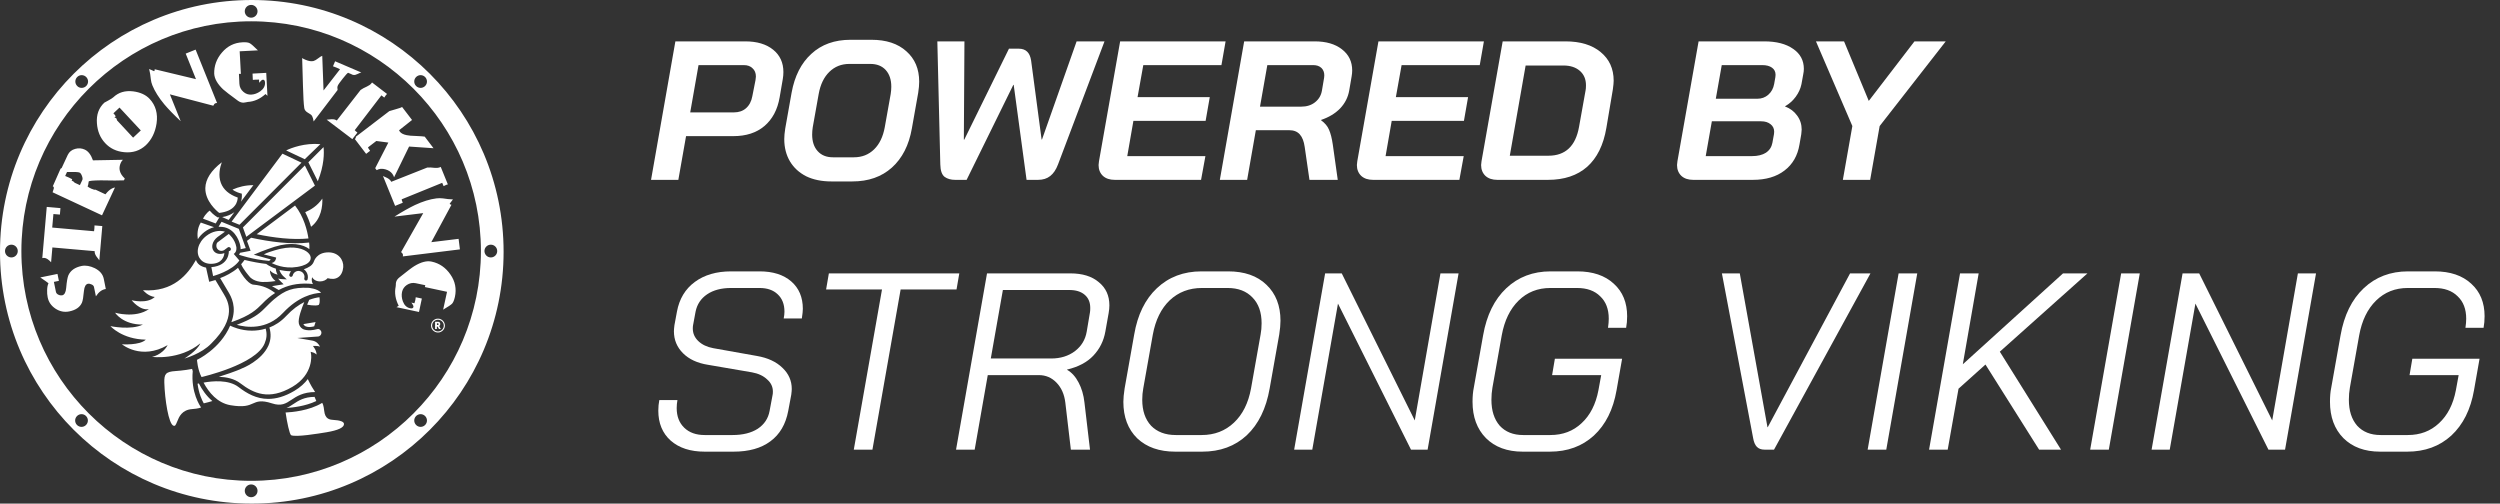
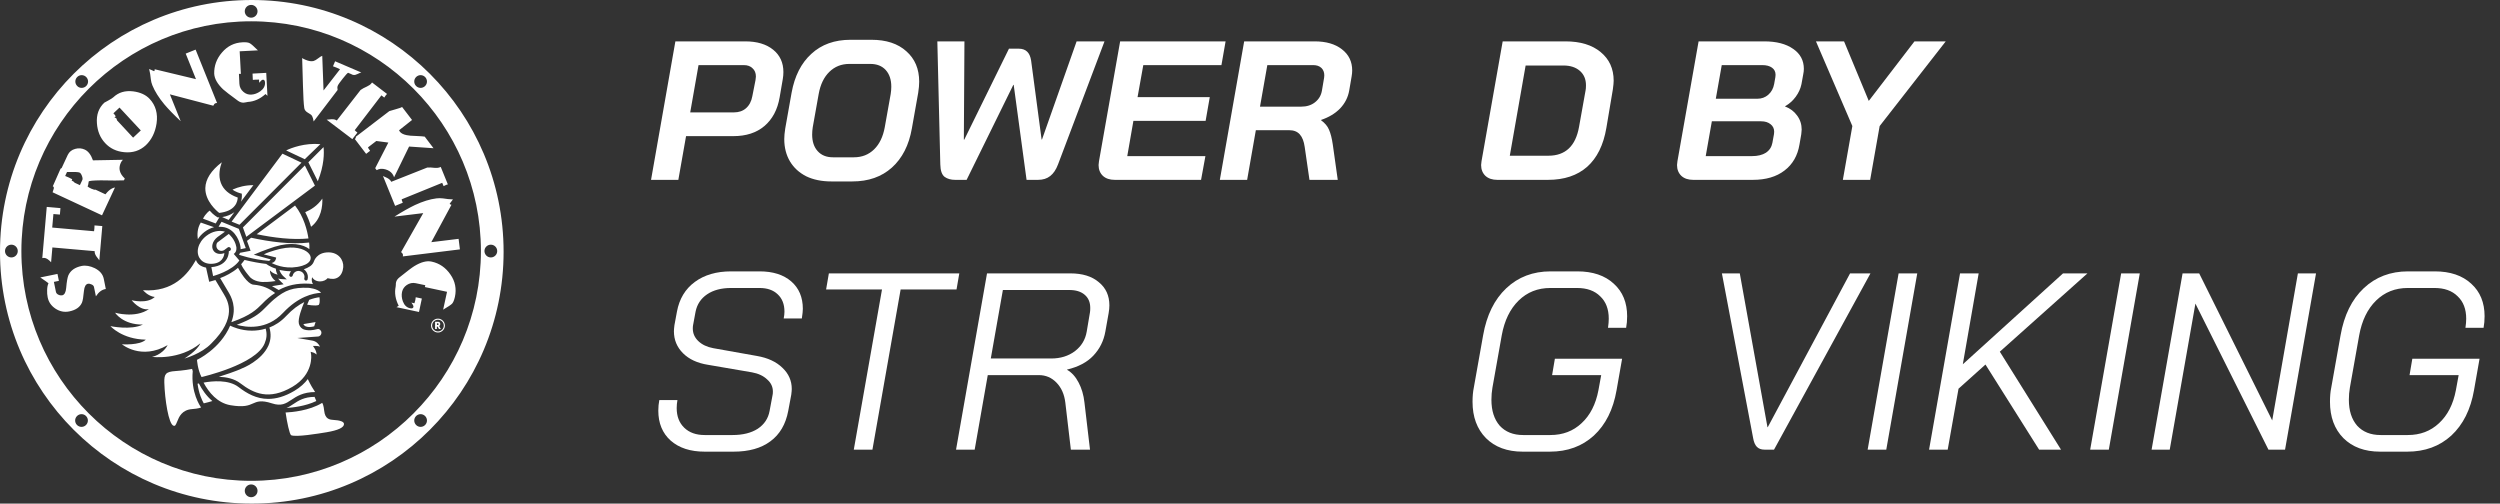
<svg xmlns="http://www.w3.org/2000/svg" width="139" height="28" viewBox="0 0 139 28" fill="none">
  <rect x="0" y="0" width="139" height="28" fill="#333333" stroke="none" />
  <path d="M102.991 7.008L100.967 2.3H102.529L103.904 5.611L106.445 2.3H108.183L104.509 7.008L103.981 10H102.463L102.991 7.008Z" fill="white" />
  <path d="M94.145 10C93.866 10 93.646 9.927 93.485 9.78C93.324 9.626 93.243 9.424 93.243 9.175C93.243 9.138 93.25 9.069 93.265 8.966L94.442 2.3H98.094C98.769 2.3 99.304 2.439 99.7 2.718C100.096 2.989 100.294 3.36 100.294 3.829C100.294 3.924 100.283 4.023 100.261 4.126L100.162 4.676C100.111 4.925 100.004 5.16 99.843 5.38C99.682 5.6 99.484 5.776 99.249 5.908V5.919C99.535 6.029 99.759 6.198 99.92 6.425C100.089 6.652 100.173 6.913 100.173 7.206C100.173 7.257 100.166 7.342 100.151 7.459L100.052 8.031C99.949 8.654 99.671 9.138 99.216 9.483C98.769 9.828 98.182 10 97.456 10H94.145ZM97.709 5.49C97.944 5.49 98.145 5.417 98.314 5.27C98.49 5.116 98.6 4.914 98.644 4.665L98.71 4.291C98.717 4.262 98.721 4.218 98.721 4.159C98.721 3.99 98.655 3.858 98.523 3.763C98.391 3.668 98.211 3.62 97.984 3.62H95.729L95.399 5.49H97.709ZM97.412 8.68C97.727 8.68 97.984 8.618 98.182 8.493C98.38 8.361 98.501 8.178 98.545 7.943L98.633 7.459C98.64 7.43 98.644 7.386 98.644 7.327C98.644 7.151 98.578 7.012 98.446 6.909C98.314 6.799 98.138 6.744 97.918 6.744H95.179L94.838 8.68H97.412Z" fill="white" />
  <path d="M83.252 10C82.974 10 82.754 9.927 82.592 9.78C82.431 9.626 82.35 9.424 82.35 9.175C82.35 9.138 82.358 9.069 82.372 8.966L83.549 2.3H87.036C87.865 2.3 88.518 2.498 88.994 2.894C89.478 3.29 89.72 3.822 89.72 4.489C89.72 4.584 89.706 4.742 89.676 4.962L89.313 7.118C89.152 8.064 88.796 8.783 88.246 9.274C87.696 9.758 86.97 10 86.068 10H83.252ZM86.09 8.658C87.036 8.658 87.605 8.123 87.795 7.052L88.158 5.028C88.173 4.962 88.18 4.867 88.18 4.742C88.18 4.405 88.067 4.137 87.839 3.939C87.612 3.741 87.308 3.642 86.926 3.642H84.825L83.945 8.658H86.09Z" fill="white" />
-   <path d="M76.345 10C76.066 10 75.846 9.927 75.685 9.78C75.524 9.626 75.443 9.424 75.443 9.175C75.443 9.138 75.45 9.069 75.465 8.966L76.642 2.3H82.505L82.274 3.62H77.929L77.61 5.402H81.625L81.394 6.722H77.379L77.038 8.68H81.383L81.141 10H76.345Z" fill="white" />
  <path d="M69.176 2.3H73.092C73.73 2.3 74.236 2.447 74.61 2.74C74.991 3.033 75.182 3.426 75.182 3.917C75.182 4.02 75.171 4.133 75.149 4.258L75.017 5.028C74.951 5.409 74.782 5.743 74.511 6.029C74.24 6.308 73.888 6.52 73.455 6.667V6.689C73.668 6.843 73.814 7.019 73.895 7.217C73.983 7.415 74.053 7.69 74.104 8.042L74.379 10H72.806L72.542 8.174C72.498 7.859 72.406 7.624 72.267 7.47C72.128 7.316 71.933 7.239 71.684 7.239H69.825L69.341 10H67.823L69.176 2.3ZM72.344 5.93C72.652 5.93 72.909 5.849 73.114 5.688C73.327 5.519 73.455 5.303 73.499 5.039L73.62 4.324C73.627 4.295 73.631 4.251 73.631 4.192C73.631 4.016 73.576 3.877 73.466 3.774C73.356 3.671 73.206 3.62 73.015 3.62H70.463L70.056 5.93H72.344Z" fill="white" />
  <path d="M61.983 10C61.704 10 61.484 9.927 61.323 9.78C61.161 9.626 61.081 9.424 61.081 9.175C61.081 9.138 61.088 9.069 61.103 8.966L62.28 2.3H68.143L67.912 3.62H63.567L63.248 5.402H67.263L67.032 6.722H63.017L62.676 8.68H67.021L66.779 10H61.983Z" fill="white" />
  <path d="M53.106 10C52.871 10 52.677 9.945 52.523 9.835C52.369 9.718 52.288 9.487 52.281 9.142L52.116 2.3H53.623L53.59 7.767H53.612L56.098 2.707H56.648C57.037 2.707 57.264 2.927 57.33 3.367L57.913 7.756H57.935L59.86 2.3H61.411L58.826 9.142C58.716 9.435 58.569 9.652 58.386 9.791C58.21 9.93 57.986 10 57.715 10H57.077L56.362 4.72H56.34L53.744 10H53.106Z" fill="white" />
  <path d="M46.223 10.088C45.687 10.088 45.222 9.993 44.826 9.802C44.437 9.604 44.136 9.329 43.924 8.977C43.711 8.618 43.605 8.203 43.605 7.734C43.605 7.573 43.623 7.375 43.66 7.14L44.012 5.16C44.18 4.229 44.547 3.506 45.112 2.993C45.676 2.472 46.402 2.212 47.29 2.212H48.456C49.277 2.212 49.922 2.425 50.392 2.85C50.868 3.268 51.107 3.833 51.107 4.544C51.107 4.72 51.088 4.925 51.052 5.16L50.7 7.14C50.538 8.071 50.168 8.797 49.589 9.318C49.017 9.831 48.283 10.088 47.389 10.088H46.223ZM47.477 8.746C47.924 8.746 48.298 8.599 48.599 8.306C48.899 8.013 49.097 7.602 49.193 7.074L49.523 5.226C49.545 5.079 49.556 4.944 49.556 4.819C49.556 4.43 49.453 4.122 49.248 3.895C49.042 3.668 48.756 3.554 48.39 3.554H47.224C46.784 3.554 46.413 3.701 46.113 3.994C45.812 4.287 45.614 4.698 45.519 5.226L45.189 7.074C45.167 7.213 45.156 7.349 45.156 7.481C45.156 7.87 45.258 8.178 45.464 8.405C45.669 8.632 45.951 8.746 46.311 8.746H47.477Z" fill="white" />
  <path d="M37.551 2.3H41.434C42.087 2.3 42.604 2.454 42.985 2.762C43.366 3.07 43.557 3.484 43.557 4.005C43.557 4.13 43.546 4.258 43.524 4.39L43.348 5.413C43.231 6.095 42.948 6.627 42.501 7.008C42.061 7.382 41.485 7.569 40.774 7.569H38.145L37.716 10H36.198L37.551 2.3ZM40.807 6.249C41.078 6.249 41.302 6.172 41.478 6.018C41.661 5.857 41.779 5.633 41.83 5.347L42.006 4.456C42.021 4.368 42.028 4.302 42.028 4.258C42.028 4.06 41.966 3.906 41.841 3.796C41.724 3.679 41.562 3.62 41.357 3.62H38.838L38.376 6.249H40.807Z" fill="white" />
  <path d="M132.333 25.112C131.474 25.112 130.793 24.86 130.289 24.356C129.794 23.852 129.547 23.18 129.547 22.34C129.547 22.041 129.57 21.78 129.617 21.556L130.135 18.644C130.331 17.524 130.76 16.651 131.423 16.026C132.086 15.401 132.907 15.088 133.887 15.088H135.371C136.23 15.088 136.906 15.317 137.401 15.774C137.896 16.222 138.143 16.824 138.143 17.58C138.143 17.813 138.124 18.028 138.087 18.224H137.079C137.107 18.037 137.121 17.869 137.121 17.72C137.121 17.188 136.962 16.773 136.645 16.474C136.337 16.166 135.908 16.012 135.357 16.012H133.873C133.173 16.012 132.585 16.245 132.109 16.712C131.633 17.179 131.32 17.823 131.171 18.644L130.653 21.556C130.616 21.771 130.597 21.995 130.597 22.228C130.597 22.835 130.751 23.315 131.059 23.67C131.376 24.015 131.81 24.188 132.361 24.188H133.873C134.564 24.188 135.142 23.969 135.609 23.53C136.085 23.091 136.398 22.48 136.547 21.696L136.701 20.856H133.971L134.125 19.946H137.863L137.555 21.696C137.368 22.769 136.948 23.609 136.295 24.216C135.642 24.813 134.825 25.112 133.845 25.112H132.333Z" fill="white" />
  <path d="M121.351 15.2H122.275L126.335 23.376L127.763 15.2H128.771L127.049 25H126.125L122.065 16.88L120.637 25H119.629L121.351 15.2Z" fill="white" />
  <path d="M117.936 15.2H118.972L117.25 25H116.214L117.936 15.2Z" fill="white" />
  <path d="M111.19 19.554L114.592 25H113.374L110.392 20.268L108.894 21.612L108.292 25H107.256L108.978 15.2H110.014L109.132 20.254L114.704 15.2H116.062L111.19 19.554Z" fill="white" />
  <path d="M105.563 15.2H106.599L104.877 25H103.841L105.563 15.2Z" fill="white" />
  <path d="M98.104 25C97.927 25 97.787 24.949 97.684 24.846C97.582 24.743 97.512 24.58 97.474 24.356L95.738 15.2H96.732L98.272 23.754H98.286L102.864 15.2H103.998L98.636 25H98.104Z" fill="white" />
  <path d="M84.659 25.112C83.801 25.112 83.119 24.86 82.615 24.356C82.121 23.852 81.873 23.18 81.873 22.34C81.873 22.041 81.897 21.78 81.943 21.556L82.461 18.644C82.657 17.524 83.087 16.651 83.749 16.026C84.412 15.401 85.233 15.088 86.213 15.088H87.697C88.556 15.088 89.233 15.317 89.727 15.774C90.222 16.222 90.469 16.824 90.469 17.58C90.469 17.813 90.451 18.028 90.413 18.224H89.405C89.433 18.037 89.447 17.869 89.447 17.72C89.447 17.188 89.289 16.773 88.971 16.474C88.663 16.166 88.234 16.012 87.683 16.012H86.199C85.499 16.012 84.911 16.245 84.435 16.712C83.959 17.179 83.647 17.823 83.497 18.644L82.979 21.556C82.942 21.771 82.923 21.995 82.923 22.228C82.923 22.835 83.077 23.315 83.385 23.67C83.703 24.015 84.137 24.188 84.687 24.188H86.199C86.89 24.188 87.469 23.969 87.935 23.53C88.411 23.091 88.724 22.48 88.873 21.696L89.027 20.856H86.297L86.451 19.946H90.189L89.881 21.696C89.695 22.769 89.275 23.609 88.621 24.216C87.968 24.813 87.151 25.112 86.171 25.112H84.659Z" fill="white" />
-   <path d="M73.677 15.2H74.601L78.661 23.376L80.089 15.2H81.097L79.375 25H78.451L74.391 16.88L72.963 25H71.955L73.677 15.2Z" fill="white" />
-   <path d="M65.343 25.112C64.457 25.112 63.752 24.865 63.229 24.37C62.716 23.866 62.459 23.189 62.459 22.34C62.459 22.144 62.483 21.897 62.529 21.598L63.061 18.602C63.248 17.501 63.668 16.642 64.321 16.026C64.984 15.401 65.81 15.088 66.799 15.088H68.283C69.189 15.088 69.898 15.335 70.411 15.83C70.934 16.325 71.195 16.992 71.195 17.832C71.195 18.047 71.172 18.303 71.125 18.602L70.593 21.598C70.397 22.718 69.973 23.586 69.319 24.202C68.666 24.809 67.84 25.112 66.841 25.112H65.343ZM66.813 24.188C67.523 24.188 68.12 23.959 68.605 23.502C69.091 23.045 69.408 22.41 69.557 21.598L70.089 18.602C70.127 18.406 70.145 18.196 70.145 17.972C70.145 17.365 69.977 16.889 69.641 16.544C69.305 16.189 68.843 16.012 68.255 16.012H66.827C66.118 16.012 65.521 16.241 65.035 16.698C64.559 17.155 64.247 17.79 64.097 18.602L63.565 21.598C63.528 21.794 63.509 22.004 63.509 22.228C63.509 22.835 63.673 23.315 63.999 23.67C64.335 24.015 64.793 24.188 65.371 24.188H66.813Z" fill="white" />
  <path d="M54.878 15.2H59.512C60.184 15.2 60.712 15.363 61.094 15.69C61.486 16.007 61.682 16.437 61.682 16.978C61.682 17.109 61.668 17.253 61.64 17.412L61.458 18.434C61.365 18.957 61.141 19.405 60.786 19.778C60.441 20.142 59.956 20.399 59.33 20.548V20.562C59.592 20.711 59.806 20.949 59.974 21.276C60.142 21.593 60.25 21.962 60.296 22.382L60.604 25H59.54L59.232 22.382C59.176 21.925 59.013 21.556 58.742 21.276C58.472 20.996 58.145 20.856 57.762 20.856H54.92L54.192 25H53.156L54.878 15.2ZM58.448 19.932C58.962 19.932 59.4 19.797 59.764 19.526C60.128 19.246 60.348 18.882 60.422 18.434L60.604 17.356C60.614 17.3 60.618 17.221 60.618 17.118C60.618 16.81 60.516 16.567 60.31 16.39C60.105 16.213 59.82 16.124 59.456 16.124H55.76L55.088 19.932H58.448Z" fill="white" />
  <path d="M49.039 16.096H45.931L46.085 15.2H53.337L53.183 16.096H50.075L48.507 25H47.471L49.039 16.096Z" fill="white" />
  <path d="M39.178 25.112C38.385 25.112 37.755 24.907 37.288 24.496C36.831 24.085 36.602 23.53 36.602 22.83C36.602 22.625 36.621 22.429 36.658 22.242H37.666C37.638 22.391 37.624 22.541 37.624 22.69C37.624 23.147 37.764 23.511 38.044 23.782C38.324 24.053 38.702 24.188 39.178 24.188H40.732C41.301 24.188 41.768 24.071 42.132 23.838C42.496 23.595 42.715 23.264 42.79 22.844L42.958 21.948C42.967 21.911 42.972 21.85 42.972 21.766C42.972 21.505 42.865 21.281 42.65 21.094C42.445 20.898 42.165 20.767 41.81 20.702L39.36 20.282C38.772 20.189 38.31 19.974 37.974 19.638C37.638 19.302 37.47 18.896 37.47 18.42C37.47 18.345 37.479 18.233 37.498 18.084L37.638 17.328C37.769 16.619 38.1 16.068 38.632 15.676C39.164 15.284 39.836 15.088 40.648 15.088H42.23C42.977 15.088 43.565 15.275 43.994 15.648C44.423 16.021 44.638 16.53 44.638 17.174C44.638 17.286 44.619 17.463 44.582 17.706H43.574C43.602 17.566 43.616 17.44 43.616 17.328C43.616 16.917 43.49 16.595 43.238 16.362C42.995 16.129 42.659 16.012 42.23 16.012H40.648C40.107 16.012 39.663 16.129 39.318 16.362C38.973 16.595 38.758 16.917 38.674 17.328L38.534 18.084C38.525 18.131 38.52 18.191 38.52 18.266C38.52 18.537 38.623 18.77 38.828 18.966C39.033 19.162 39.309 19.293 39.654 19.358L42.09 19.792C42.687 19.895 43.159 20.114 43.504 20.45C43.849 20.777 44.022 21.169 44.022 21.626C44.022 21.691 44.013 21.799 43.994 21.948L43.826 22.844C43.686 23.591 43.355 24.155 42.832 24.538C42.319 24.921 41.637 25.112 40.788 25.112H39.178Z" fill="white" />
  <path fill-rule="evenodd" clip-rule="evenodd" d="M14 6.10352e-05C21.731 6.10352e-05 28 6.269 28 14C28 21.731 21.731 28 14 28C6.269 28 0 21.736 0 14C0 6.264 6.269 6.10352e-05 14 6.10352e-05ZM24.325 17.974H24.294V18.071H24.335C24.366 18.071 24.387 18.056 24.387 18.02C24.387 17.994 24.371 17.974 24.325 17.974ZM24.351 17.778C24.171 17.778 24.026 17.922 24.026 18.102C24.026 18.282 24.171 18.427 24.351 18.427C24.531 18.427 24.675 18.282 24.675 18.102C24.675 17.922 24.526 17.778 24.351 17.778ZM24.407 18.293L24.335 18.159H24.289V18.293H24.191V17.891H24.33C24.371 17.891 24.392 17.891 24.407 17.901C24.454 17.917 24.479 17.958 24.479 18.02C24.479 18.061 24.459 18.107 24.418 18.128C24.418 18.128 24.423 18.128 24.433 18.154L24.51 18.293H24.407ZM23.136 23.131C22.997 23.27 22.997 23.491 23.136 23.63C23.275 23.769 23.496 23.769 23.635 23.63C23.774 23.491 23.774 23.27 23.635 23.131C23.496 22.992 23.275 22.992 23.136 23.131ZM13.964 26.935C13.768 26.935 13.609 27.094 13.609 27.29C13.609 27.485 13.768 27.645 13.964 27.645C14.16 27.645 14.319 27.485 14.319 27.29C14.319 27.094 14.16 26.935 13.964 26.935ZM4.282 23.131C4.143 23.27 4.143 23.491 4.282 23.63C4.421 23.769 4.643 23.769 4.782 23.63C4.921 23.491 4.921 23.27 4.782 23.131C4.648 22.992 4.421 22.992 4.282 23.131ZM0.633 13.604C0.438 13.604 0.278 13.763 0.278 13.959C0.278 14.155 0.438 14.314 0.633 14.314C0.829 14.314 0.988 14.155 0.988 13.959C0.988 13.763 0.829 13.604 0.633 13.604ZM4.792 4.782C4.931 4.643 4.931 4.421 4.792 4.282C4.653 4.143 4.432 4.143 4.293 4.282C4.154 4.421 4.154 4.643 4.293 4.782C4.426 4.921 4.653 4.921 4.792 4.782ZM13.964 0.983C14.16 0.983 14.319 0.824 14.319 0.628C14.319 0.432 14.16 0.273 13.964 0.273C13.768 0.273 13.609 0.432 13.609 0.628C13.609 0.824 13.768 0.983 13.964 0.983ZM23.635 4.782C23.774 4.643 23.774 4.421 23.635 4.282C23.496 4.143 23.275 4.143 23.136 4.282C22.997 4.421 22.997 4.643 23.136 4.782C23.275 4.921 23.496 4.921 23.635 4.782ZM27.29 14.314C27.485 14.314 27.645 14.155 27.645 13.959C27.645 13.763 27.485 13.604 27.29 13.604C27.094 13.604 26.935 13.763 26.935 13.959C26.94 14.155 27.094 14.314 27.29 14.314ZM3.984 10.037C4.071 10.078 4.128 10.119 4.143 10.155L4.442 10.294L4.576 10.011C4.601 9.96 4.596 9.882 4.555 9.779C4.519 9.682 4.473 9.615 4.421 9.594C4.36 9.563 4.128 9.553 3.726 9.563L3.624 9.785C3.747 9.831 3.881 9.893 4.015 9.965L3.984 10.037ZM6.362 6.537C6.408 6.542 6.444 6.552 6.465 6.578C6.48 6.599 6.496 6.635 6.506 6.691L7.401 7.654L7.829 7.252L6.645 5.981L6.305 6.3C6.367 6.362 6.408 6.413 6.434 6.465L6.362 6.537ZM13.964 1.184C6.923 1.184 1.189 6.918 1.189 13.959C1.189 21 6.923 26.734 13.964 26.734C21.005 26.734 26.739 21 26.739 13.959C26.739 6.918 21.005 1.184 13.964 1.184ZM16.99 3.325C17.16 3.397 17.31 3.423 17.433 3.392C17.505 3.371 17.593 3.32 17.69 3.243C17.788 3.166 17.865 3.119 17.917 3.104L17.989 5.029L18.905 3.85C18.787 3.788 18.658 3.737 18.514 3.685L18.632 3.407L20.089 4.03C20.053 4.035 19.986 4.061 19.883 4.113C19.801 4.154 19.729 4.174 19.672 4.169C19.626 4.169 19.574 4.149 19.512 4.113C19.425 4.077 19.368 4.051 19.353 4.046C19.307 4.071 19.209 4.179 19.054 4.375C18.9 4.571 18.807 4.699 18.782 4.761C18.751 4.828 18.751 4.91 18.771 5.003L17.438 6.753C17.413 6.645 17.402 6.588 17.402 6.578C17.382 6.506 17.351 6.444 17.315 6.398C17.304 6.382 17.232 6.336 17.099 6.254C16.996 6.192 16.934 6.11 16.918 6.012C16.882 5.77 16.862 5.368 16.846 4.807C16.826 3.948 16.81 3.423 16.8 3.227C16.826 3.248 16.893 3.284 16.99 3.325ZM17.361 18.936C17.598 18.977 17.727 19.137 17.793 19.276C17.685 19.235 17.598 19.235 17.587 19.235H17.402L17.5 19.384C17.567 19.497 17.598 19.61 17.603 19.713C17.515 19.636 17.433 19.61 17.428 19.605L17.273 19.559L17.299 19.718C17.299 19.718 17.454 20.805 16.254 21.51C14.947 22.276 14.098 21.87 13.367 21.314C13.027 21.052 12.585 20.964 12.168 20.949C13.14 20.645 13.439 20.491 13.449 20.485C13.496 20.47 14.556 20.048 14.927 19.209C15.065 18.89 15.081 18.555 14.978 18.21C15.297 18.087 15.616 17.886 15.915 17.567C16.265 17.191 16.61 16.949 16.918 16.795C16.779 17.124 16.558 17.721 16.615 17.984C16.646 18.118 16.718 18.221 16.831 18.288C16.831 18.288 17.088 18.452 17.644 18.298C17.752 18.267 17.86 18.37 17.871 18.483C17.881 18.596 17.799 18.699 17.685 18.71L16.532 18.792L17.361 18.936ZM12.281 10.171C12.42 10.541 12.734 10.814 13.218 10.984C13.213 11.076 13.192 11.272 13.048 11.447C12.878 11.663 12.59 11.792 12.188 11.838C12.044 11.725 11.406 11.185 11.416 10.459C11.427 9.965 11.735 9.481 12.332 9.023C12.224 9.321 12.127 9.759 12.281 10.171ZM13.444 10.768C13.068 10.675 12.929 10.541 12.929 10.541C13.264 10.392 13.645 10.294 14.088 10.294L13.393 11.216C13.475 11.005 13.444 10.768 13.444 10.768ZM15.323 15.627C15.323 15.627 14.916 15.693 14.592 15.678C14.592 15.678 14.088 15.673 13.851 15.349C13.851 15.349 13.516 14.968 13.408 14.69C13.408 14.69 13.547 14.53 13.598 14.453C14.034 14.559 14.436 14.633 14.803 14.674C14.803 14.674 14.998 14.834 15.338 14.937C15.338 15.06 15.379 15.174 15.436 15.271C15.122 15.199 15.009 15.03 15.009 15.03C15.009 15.03 14.988 15.38 15.323 15.627ZM13.732 13.393L13.964 13.218C15.004 13.444 16.172 13.604 17.186 13.485C17.196 13.563 17.212 13.686 17.201 13.851C16.862 13.588 16.198 13.429 15.261 13.722C15.261 13.722 14.633 13.923 14.108 14.16L15.05 14.422C15.04 14.468 14.957 14.505 14.957 14.505C14.015 14.427 13.29 14.165 13.29 14.165C13.326 14.113 13.341 14.057 13.341 14.057L13.933 13.943L13.732 13.393ZM14.273 13.022L16.404 11.427C16.898 12.055 17.083 12.821 17.15 13.259C16.249 13.346 15.22 13.218 14.273 13.022ZM15.101 14.623C15.348 14.576 15.354 14.319 15.354 14.319L14.669 14.144C15.024 13.959 15.616 13.83 15.616 13.83C16.368 13.665 16.893 13.83 17.124 14.046C17.248 14.16 17.299 14.288 17.268 14.412C17.232 14.566 17.062 14.7 16.805 14.777C16.033 15.004 15.405 14.777 15.101 14.623ZM16.97 11.797C17.279 11.668 17.649 11.442 17.922 11.04C17.938 11.447 17.871 12.163 17.294 12.61C17.222 12.353 17.114 12.075 16.97 11.797ZM13.696 13.171L13.506 12.646L16.949 9.198L17.51 10.32L13.691 13.171H13.696ZM13.665 13.794L13.377 13.856C13.377 13.799 13.377 13.743 13.362 13.671C13.295 13.305 12.976 12.61 12.245 12.61C12.224 12.61 12.209 12.616 12.152 12.605L12.317 12.332L13.279 12.724L13.665 13.794ZM12.353 12.07C12.631 12.029 12.852 11.921 13.032 11.797L12.713 12.229L12.353 12.07ZM11.658 11.71C11.869 11.962 12.096 12.08 12.111 12.091L12.198 12.08L11.993 12.425L11.287 12.157C11.442 11.854 11.658 11.71 11.658 11.71ZM11.9 12.631C11.504 12.739 11.179 13.012 10.999 13.3C10.968 13.074 10.953 12.703 11.164 12.374C11.282 12.415 11.555 12.513 11.9 12.631ZM11.473 13.115C11.802 12.857 12.204 12.78 12.507 12.883L12.09 13.182C11.807 13.403 11.715 13.743 11.885 13.959C12.008 14.118 12.245 14.16 12.476 14.072C12.461 14.257 12.348 14.664 11.73 14.669C11.488 14.669 11.272 14.582 11.138 14.407C10.855 14.057 11.004 13.475 11.473 13.115ZM12.723 13.964C12.785 13.964 12.837 13.913 12.837 13.851C12.837 13.789 12.785 13.738 12.723 13.738C12.698 13.738 12.677 13.743 12.662 13.758L12.461 13.907C12.42 13.933 12.368 13.949 12.312 13.949C12.152 13.949 12.029 13.82 12.029 13.665C12.029 13.665 12.024 13.527 12.101 13.47L12.718 13.007C12.718 13.007 13.063 13.285 13.14 13.732C13.14 13.732 13.192 13.995 12.996 14.118L13.31 14.484C12.904 15.071 11.848 15.349 11.848 15.349L11.751 14.854C12.775 14.767 12.723 13.964 12.723 13.964ZM13.233 14.89C13.712 15.765 14.031 15.827 14.093 15.827C14.623 15.868 14.988 16.054 15.297 16.291C15.174 16.368 15.055 16.455 14.937 16.553C14.798 16.666 14.69 16.779 14.582 16.888C14.252 17.217 13.943 17.531 12.914 17.896L12.863 17.912C13.187 17.068 12.847 16.486 12.693 16.224C12.677 16.193 12.662 16.167 12.646 16.146C12.579 16.028 12.373 15.683 12.24 15.462C12.533 15.354 12.919 15.163 13.233 14.89ZM17.078 16.939C17.119 16.841 17.155 16.754 17.191 16.671C17.413 16.589 17.603 16.543 17.762 16.527C17.809 16.893 17.716 16.954 17.721 16.954C17.546 17.032 17.078 16.939 17.078 16.939ZM17.546 17.907L17.469 18.143C17.129 18.236 16.97 18.133 16.97 18.133C16.924 18.107 16.887 18.066 16.867 18.02L17.546 17.907ZM15.735 17.397C14.818 18.375 13.676 18.2 13.166 18.061C14.046 17.716 14.371 17.49 14.69 17.166C14.798 17.057 15.112 16.743 15.246 16.635C15.853 16.126 16.301 15.971 17.14 16.002C17.14 16.002 17.665 16.038 17.85 16.28C17.397 16.306 16.594 16.481 15.735 17.397ZM12.893 18.149C12.893 18.149 13.377 18.385 14 18.385C14.237 18.385 14.504 18.355 14.772 18.272C14.854 18.571 14.829 18.818 14.715 19.09C14.242 20.274 11.205 20.964 11.205 20.964C10.984 20.542 10.953 20.007 10.953 20.007C10.953 20.007 12.24 19.41 12.796 18.107L12.893 18.149ZM17.793 15.647C17.593 15.647 17.423 15.549 17.356 15.41C17.33 15.498 17.325 15.585 17.351 15.683C17.361 15.724 17.382 15.765 17.402 15.796C17.32 15.781 17.232 15.776 17.14 15.771C16.512 15.745 15.987 15.858 15.498 16.126L15.122 15.91L15.771 15.807L15.611 15.652C15.58 15.621 15.518 15.56 15.462 15.488C15.524 15.503 15.59 15.513 15.668 15.518L15.946 15.534L15.745 15.349C15.745 15.349 15.57 15.179 15.539 15.004C15.565 15.009 15.596 15.019 15.621 15.024C15.729 15.045 15.93 15.081 16.177 15.081C16.136 15.138 16.105 15.204 16.085 15.271C16.074 15.323 16.105 15.374 16.157 15.39C16.208 15.405 16.26 15.369 16.275 15.318C16.296 15.23 16.347 15.158 16.424 15.112C16.502 15.066 16.589 15.05 16.677 15.076C16.764 15.096 16.836 15.148 16.882 15.225C16.929 15.302 16.944 15.39 16.918 15.477C16.908 15.529 16.939 15.58 16.99 15.596C16.99 15.596 17.006 15.601 17.011 15.601C17.052 15.601 17.093 15.57 17.104 15.529C17.14 15.395 17.114 15.251 17.042 15.132C17.006 15.071 16.954 15.014 16.893 14.973C17.016 14.932 17.14 14.87 17.258 14.793C17.377 14.705 17.428 14.607 17.459 14.52C17.464 14.515 17.603 14.031 18.262 14.031C18.524 14.031 18.74 14.124 18.89 14.288C19.029 14.438 19.101 14.654 19.085 14.854C19.065 15.101 18.962 15.313 18.802 15.415C18.653 15.518 18.457 15.534 18.215 15.467C18.133 15.57 17.974 15.647 17.793 15.647ZM17.67 10.078L17.145 9.023L17.989 8.179C18.025 8.498 18.03 9.182 17.67 10.078ZM17.814 8.014L16.944 8.853L15.91 8.364C16.188 8.225 16.944 7.937 17.814 8.014ZM16.759 9.049L13.315 12.497L12.878 12.322L15.704 8.544L16.759 9.043V9.049ZM12.343 2.918C12.646 2.563 13.027 2.373 13.485 2.352C13.671 2.342 13.804 2.357 13.887 2.404C13.959 2.44 14.113 2.574 14.34 2.8L13.326 2.852L13.393 4.107H13.285L13.31 4.658C13.321 4.838 13.393 4.988 13.532 5.106C13.66 5.219 13.81 5.271 13.974 5.26C14.149 5.25 14.314 5.188 14.473 5.075C14.659 4.941 14.746 4.777 14.736 4.591C14.731 4.483 14.69 4.427 14.618 4.432C14.566 4.432 14.499 4.493 14.412 4.602L14.402 4.427C14.273 4.427 14.154 4.427 14.057 4.442L14.041 4.092L14.803 4.051L14.87 5.327L14.762 5.229C14.458 5.502 14.134 5.646 13.784 5.667C13.763 5.667 13.727 5.677 13.676 5.688C13.624 5.698 13.583 5.708 13.547 5.708C13.439 5.713 13.336 5.677 13.233 5.605C12.796 5.286 12.523 5.075 12.404 4.967C12.09 4.668 11.926 4.38 11.91 4.097C11.9 3.67 12.039 3.268 12.343 2.918ZM8.565 3.958C8.59 3.948 8.606 3.917 8.601 3.85L10.896 4.401L10.325 2.98L10.876 2.759L12.07 5.729C12.07 5.729 12.024 5.724 11.982 5.739C11.931 5.76 11.89 5.806 11.859 5.878L9.445 5.245L10.047 6.738C9.661 6.377 9.357 6.063 9.136 5.801C8.832 5.435 8.611 5.085 8.472 4.746C8.426 4.632 8.395 4.514 8.385 4.396C8.369 4.205 8.338 4.02 8.292 3.835L8.565 3.958ZM5.801 5.708C5.801 5.708 5.873 5.667 6.017 5.59C6.161 5.513 6.254 5.451 6.3 5.41C6.588 5.137 6.954 5.024 7.407 5.08C7.803 5.132 8.107 5.271 8.318 5.497C8.657 5.857 8.786 6.321 8.704 6.871C8.626 7.371 8.426 7.772 8.107 8.076C7.777 8.379 7.381 8.508 6.907 8.462C6.47 8.421 6.12 8.251 5.847 7.957C5.569 7.659 5.42 7.293 5.389 6.856C5.353 6.382 5.487 6.002 5.801 5.708ZM2.934 10.361L3.366 9.383C3.366 9.383 3.392 9.357 3.428 9.342L3.768 8.611C3.85 8.441 3.989 8.328 4.185 8.277C4.37 8.225 4.545 8.241 4.715 8.318C4.905 8.405 5.06 8.606 5.168 8.915L6.835 8.884C6.789 8.925 6.748 8.982 6.717 9.049C6.573 9.363 6.645 9.651 6.938 9.924L6.892 10.027C6.861 10.032 6.691 10.032 6.388 10.037C6.125 10.032 5.862 10.032 5.605 10.027C5.178 10.032 4.951 10.052 4.931 10.093C4.931 10.104 4.921 10.14 4.915 10.196C4.91 10.258 4.895 10.315 4.869 10.366C4.915 10.407 4.982 10.449 5.075 10.49C5.188 10.541 5.271 10.562 5.312 10.546L5.862 10.804C5.945 10.701 6.012 10.634 6.053 10.598C6.161 10.505 6.274 10.443 6.393 10.423L5.672 11.972L2.924 10.691C2.949 10.618 2.97 10.552 2.99 10.485C3.001 10.413 2.985 10.371 2.934 10.361ZM2.599 11.504L3.361 11.571L3.33 11.931L2.97 11.9L2.903 12.652L5.229 12.857C5.245 12.755 5.255 12.652 5.255 12.533L5.688 12.569L5.523 14.474C5.466 14.396 5.41 14.324 5.353 14.247C5.286 14.144 5.255 14.052 5.265 13.964L2.913 13.758L2.841 14.582C2.702 14.432 2.579 14.35 2.471 14.34C2.429 14.34 2.393 14.34 2.352 14.35L2.599 11.504ZM5.332 16.476L5.224 15.951C5.209 15.889 5.157 15.838 5.07 15.807C4.998 15.776 4.941 15.765 4.895 15.776C4.766 15.802 4.694 15.93 4.668 16.167C4.638 16.507 4.601 16.728 4.555 16.831C4.442 17.083 4.205 17.243 3.85 17.315C3.572 17.371 3.315 17.315 3.083 17.16C2.846 17.001 2.702 16.79 2.651 16.532C2.625 16.409 2.615 16.275 2.62 16.131C2.625 15.966 2.651 15.838 2.697 15.75C2.635 15.693 2.481 15.591 2.239 15.426L3.196 15.23L3.274 15.616L2.996 15.673L3.109 16.224C3.124 16.301 3.176 16.357 3.263 16.393C3.33 16.424 3.397 16.43 3.459 16.419C3.582 16.393 3.66 16.255 3.68 16.007C3.711 15.652 3.752 15.421 3.804 15.302C3.927 15.035 4.169 14.865 4.535 14.788C4.766 14.741 5.013 14.788 5.271 14.911C5.554 15.055 5.718 15.251 5.77 15.503L5.883 16.069C5.677 16.095 5.492 16.229 5.332 16.476ZM8.451 19.842C8.451 19.842 9.018 19.744 9.321 19.188C7.849 20.043 6.779 19.142 6.779 19.142C6.779 19.142 7.772 19.214 8.107 18.885C6.784 18.864 6.14 18.133 6.14 18.133C6.14 18.133 7.283 18.375 7.942 18.046C6.83 18.061 6.398 17.387 6.398 17.387C6.398 17.387 7.52 17.716 8.282 17.186C7.782 17.289 7.319 16.692 7.319 16.692C7.319 16.692 8.174 16.918 8.606 16.512C8.225 16.471 7.952 16.136 7.952 16.136C9.635 16.255 10.443 15.251 10.896 14.453C10.958 14.654 11.138 14.818 11.457 14.88L11.632 15.668L11.977 15.57L12.451 16.363C12.677 16.743 13.202 17.66 11.756 19.09C11.2 19.677 10.253 19.935 10.253 19.935C10.253 19.935 10.968 19.502 11.138 19.09C9.98 20.048 8.451 19.842 8.451 19.842ZM10.685 22.745C10.114 22.786 9.954 23.177 9.851 23.44C9.759 23.671 9.728 23.692 9.651 23.671C9.373 23.594 9.162 22.199 9.136 21.273C9.126 20.799 9.203 20.666 9.764 20.63C10.16 20.604 10.485 20.547 10.68 20.511C10.69 20.547 10.706 20.588 10.716 20.635C10.608 21.818 11.118 22.57 11.179 22.652C11.149 22.668 11.04 22.719 10.685 22.745ZM11.329 22.426C11.231 22.256 11.051 21.875 10.984 21.335C11.004 21.335 11.025 21.324 11.056 21.319C11.231 21.664 11.478 22.019 11.807 22.297C11.674 22.338 11.514 22.385 11.329 22.426ZM15.117 22.426C14.515 22.23 14.293 22.333 14.057 22.436C13.825 22.539 13.562 22.657 12.811 22.529C12.09 22.405 11.612 21.824 11.318 21.273C11.797 21.185 12.708 21.093 13.264 21.52C13.717 21.87 14.252 22.179 14.916 22.179C15.343 22.179 15.822 22.055 16.368 21.731C16.707 21.53 16.944 21.304 17.114 21.077C17.268 21.401 17.418 21.649 17.521 21.798C16.857 21.798 16.496 22.035 16.203 22.23C15.894 22.436 15.642 22.601 15.117 22.426ZM17.587 22.297C16.975 22.59 16.249 22.663 15.93 22.683C16.069 22.627 16.193 22.544 16.316 22.462C16.594 22.276 16.908 22.071 17.49 22.066L17.587 22.297ZM18.164 24.032C17.721 24.104 16.435 24.32 16.182 24.196C16.095 24.119 15.961 23.502 15.879 22.935C16.213 22.92 17.186 22.843 17.912 22.4C17.938 22.431 17.994 22.534 18.025 22.838C18.076 23.316 18.334 23.337 18.581 23.352C18.699 23.363 18.838 23.368 18.982 23.424C19.039 23.445 19.121 23.491 19.127 23.568C19.137 23.769 18.802 23.924 18.164 24.032ZM18.164 6.655C18.252 6.65 18.344 6.64 18.432 6.629C18.56 6.624 18.658 6.65 18.725 6.702L20.048 5.003C20.135 4.941 20.254 4.874 20.408 4.807C20.516 4.756 20.599 4.699 20.645 4.638C20.66 4.622 20.671 4.602 20.686 4.586L21.52 5.224C21.489 5.245 21.438 5.312 21.365 5.425L21.206 5.302L19.724 7.237C19.744 7.268 19.796 7.314 19.873 7.371L19.59 7.736L18.164 6.655ZM24.351 18.488C24.14 18.488 23.965 18.313 23.965 18.102C23.965 17.891 24.14 17.716 24.351 17.716C24.562 17.716 24.737 17.891 24.737 18.102C24.737 18.313 24.562 18.488 24.351 18.488ZM25.293 16.507C25.252 16.687 25.2 16.816 25.138 16.882C25.082 16.944 24.917 17.052 24.639 17.217L24.855 16.224L23.625 15.961L23.646 15.858L23.11 15.745C22.935 15.709 22.771 15.745 22.621 15.843C22.477 15.941 22.39 16.069 22.354 16.229C22.318 16.399 22.333 16.574 22.4 16.759C22.482 16.975 22.616 17.099 22.802 17.14C22.91 17.16 22.971 17.14 22.987 17.068C22.997 17.016 22.961 16.939 22.873 16.826L23.043 16.862C23.085 16.738 23.11 16.625 23.115 16.527L23.455 16.599L23.296 17.346L22.045 17.078L22.168 17.001C21.983 16.64 21.927 16.285 21.998 15.941C22.004 15.92 22.004 15.884 22.009 15.832C22.009 15.781 22.009 15.74 22.019 15.704C22.04 15.601 22.102 15.508 22.199 15.431C22.621 15.091 22.899 14.88 23.033 14.798C23.404 14.571 23.728 14.484 24.001 14.546C24.433 14.638 24.783 14.88 25.046 15.266C25.308 15.642 25.39 16.059 25.293 16.507ZM25.102 11.385L23.98 13.465L25.498 13.28L25.571 13.866L22.395 14.257C22.395 14.257 22.41 14.211 22.405 14.17C22.4 14.118 22.364 14.067 22.302 14.015L23.532 11.849L21.932 12.044C22.379 11.761 22.76 11.55 23.069 11.401C23.502 11.2 23.898 11.076 24.263 11.03C24.382 11.015 24.505 11.015 24.623 11.03C24.809 11.061 24.999 11.082 25.185 11.087L25.004 11.324C25.004 11.354 25.04 11.375 25.102 11.385ZM24.443 9.306C24.443 9.306 24.485 9.29 24.505 9.28L24.901 10.253C24.865 10.253 24.788 10.284 24.665 10.351L24.587 10.165L22.333 11.082C22.333 11.118 22.354 11.185 22.395 11.272L21.968 11.447L21.293 9.785C21.376 9.821 21.453 9.862 21.535 9.898C21.648 9.96 21.721 10.032 21.752 10.109L23.754 9.316C23.862 9.306 23.996 9.311 24.16 9.332C24.279 9.342 24.377 9.332 24.443 9.306ZM23.615 7.597L24.104 8.241L22.745 8.148L21.911 9.857C21.89 9.79 21.86 9.723 21.808 9.656C21.721 9.543 21.592 9.46 21.422 9.414C21.242 9.363 21.082 9.378 20.943 9.46L20.861 9.352L21.592 7.927C21.443 7.911 21.221 7.88 20.923 7.839L20.46 8.194C20.47 8.23 20.511 8.297 20.578 8.385L20.357 8.554L19.729 7.731C19.729 7.731 19.754 7.705 19.765 7.695C19.785 7.669 19.79 7.638 19.785 7.602L21.648 6.177C21.648 6.177 21.767 6.141 21.983 6.079C22.204 6.017 22.328 5.976 22.354 5.945L22.91 6.671L22.189 7.242C22.189 7.242 22.204 7.283 22.235 7.324C22.302 7.412 22.431 7.479 22.611 7.515C22.724 7.54 22.904 7.556 23.141 7.561C23.383 7.571 23.538 7.582 23.615 7.597Z" fill="white" />
</svg>